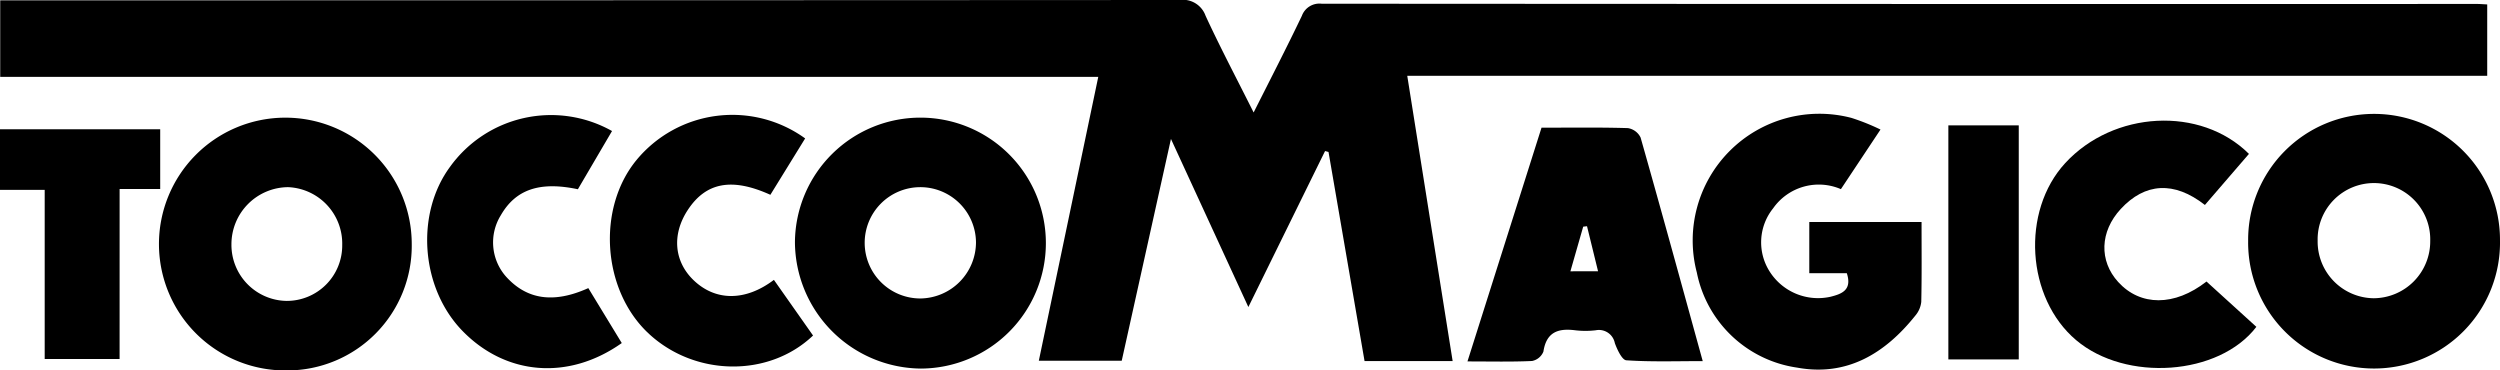
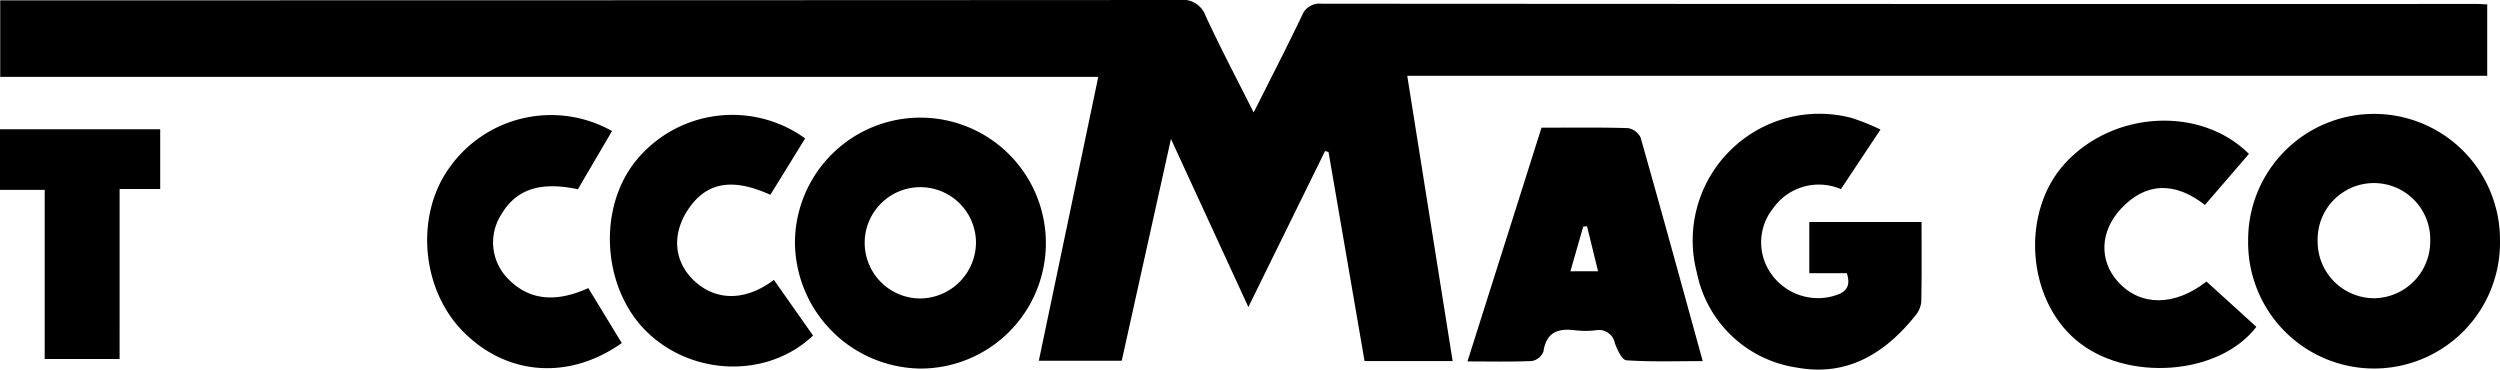
<svg xmlns="http://www.w3.org/2000/svg" width="289.477" height="42.893" viewBox="0 0 289.477 42.893">
  <g transform="translate(-124.915 -69.805)">
    <g transform="translate(-610.51 24.626)">
      <path d="M903.63,86.988h-10.2q-2.085-12.094-4.173-24.213l-.4-.107c-2.91,5.918-5.821,11.836-8.882,18.063l-8.962-19.463-5.7,25.681h-9.6c2.3-10.966,4.568-21.811,6.883-32.869H735.452V45.216h2.164q67.192,0,134.387-.037a2.789,2.789,0,0,1,3.02,1.833c1.688,3.654,3.572,7.217,5.564,11.19,2-3.974,3.847-7.556,5.585-11.192a2.163,2.163,0,0,1,2.293-1.4q66.893.044,133.786.027c.331,0,.66.03,1.173.055v8.266H898.374C900.139,65.051,901.865,75.9,903.63,86.988Z" transform="translate(-0.002)" />
      <path d="M1021.909,74.425a14.581,14.581,0,1,1,29.161-.08,14.582,14.582,0,1,1-29.161.08Zm14.54,6.611a6.585,6.585,0,0,0,6.543-6.64,6.52,6.52,0,1,0-13.036-.031A6.564,6.564,0,0,0,1036.449,81.036Z" transform="translate(-26.169 -1.323)" />
      <path d="M836.725,74.52a14.528,14.528,0,1,1,14.588,14.672A14.722,14.722,0,0,1,836.725,74.52Zm20.963.031a6.444,6.444,0,1,0-6.437,6.524A6.518,6.518,0,0,0,857.688,74.551Z" transform="translate(-9.253 -1.336)" />
-       <path d="M770.528,89.442A14.635,14.635,0,1,1,784.987,74.8,14.433,14.433,0,0,1,770.528,89.442Zm6.409-14.522a6.541,6.541,0,0,0-6.262-6.7,6.611,6.611,0,0,0-6.565,6.627,6.485,6.485,0,0,0,6.39,6.544A6.418,6.418,0,0,0,776.937,74.92Z" transform="translate(-1.886 -1.37)" />
      <path d="M972.875,61.508l-4.584,6.9a6.461,6.461,0,0,0-7.844,2.215,6.286,6.286,0,0,0-.436,7.278,6.634,6.634,0,0,0,7.079,2.967c1.238-.314,2.538-.738,1.884-2.729H964.63V72.216h13c0,3.155.034,6.2-.033,9.241a2.934,2.934,0,0,1-.694,1.6c-3.506,4.387-7.923,7.074-13.685,6.016a13.855,13.855,0,0,1-11.607-11,14.666,14.666,0,0,1,17.9-17.914A25.131,25.131,0,0,1,972.875,61.508Z" transform="translate(-19.706 -1.328)" />
      <path d="M931,61.448c3.483,0,6.744-.05,10,.05a1.978,1.978,0,0,1,1.472,1.093c2.414,8.491,4.744,17.008,7.194,25.886-3.079,0-5.971.1-8.844-.094-.5-.033-1.057-1.235-1.333-1.989a1.876,1.876,0,0,0-2.205-1.488,10.145,10.145,0,0,1-2.394,0c-1.979-.255-3.332.221-3.671,2.469a1.785,1.785,0,0,1-1.315,1.088c-2.384.112-4.778.051-7.479.051Zm6.547,16.629c-.474-1.936-.877-3.578-1.279-5.22l-.442.053c-.48,1.674-.96,3.347-1.482,5.168Z" transform="translate(-17.081 -1.485)" />
      <path d="M1014.422,70.315c-3.571-2.793-6.939-2.571-9.749.47-2.411,2.609-2.527,6-.291,8.452,2.556,2.807,6.514,2.845,10.223-.056l5.776,5.248c-4.329,5.667-15.108,6.407-20.867,1.541-5.779-4.882-6.4-14.925-1.268-20.5,5.585-6.068,15.673-6.636,21.275-1.068Z" transform="translate(-23.689 -1.404)" />
      <path d="M835.753,62.543l-4.027,6.528c-4.461-2.019-7.457-1.445-9.561,1.754-1.868,2.839-1.6,5.983.706,8.168,2.522,2.392,5.961,2.425,9.264-.071l4.532,6.443c-5.155,4.912-13.768,4.745-19.1-.29-5.315-5.018-5.942-14.456-1.332-20.042A14.393,14.393,0,0,1,835.753,62.543Z" transform="translate(-7.099 -1.336)" />
      <path d="M812.392,86.243c-6.166,4.367-13.444,3.758-18.47-1.432-4.8-4.957-5.442-13.5-1.422-18.964a14.411,14.411,0,0,1,18.764-4.154l-3.954,6.741c-4.425-.938-7.206.025-8.925,3.015a5.972,5.972,0,0,0,.57,7.059c2.415,2.709,5.54,3.188,9.563,1.373Z" transform="translate(-4.972 -1.342)" />
      <path d="M749.273,88.251H740.6V68.669h-5.177V61.654h18.552V68.57h-4.7Z" transform="translate(0 -1.505)" />
-       <path d="M991.857,88.256h-8.151v-27.1h8.151Z" transform="translate(-22.679 -1.46)" />
    </g>
  </g>
</svg>